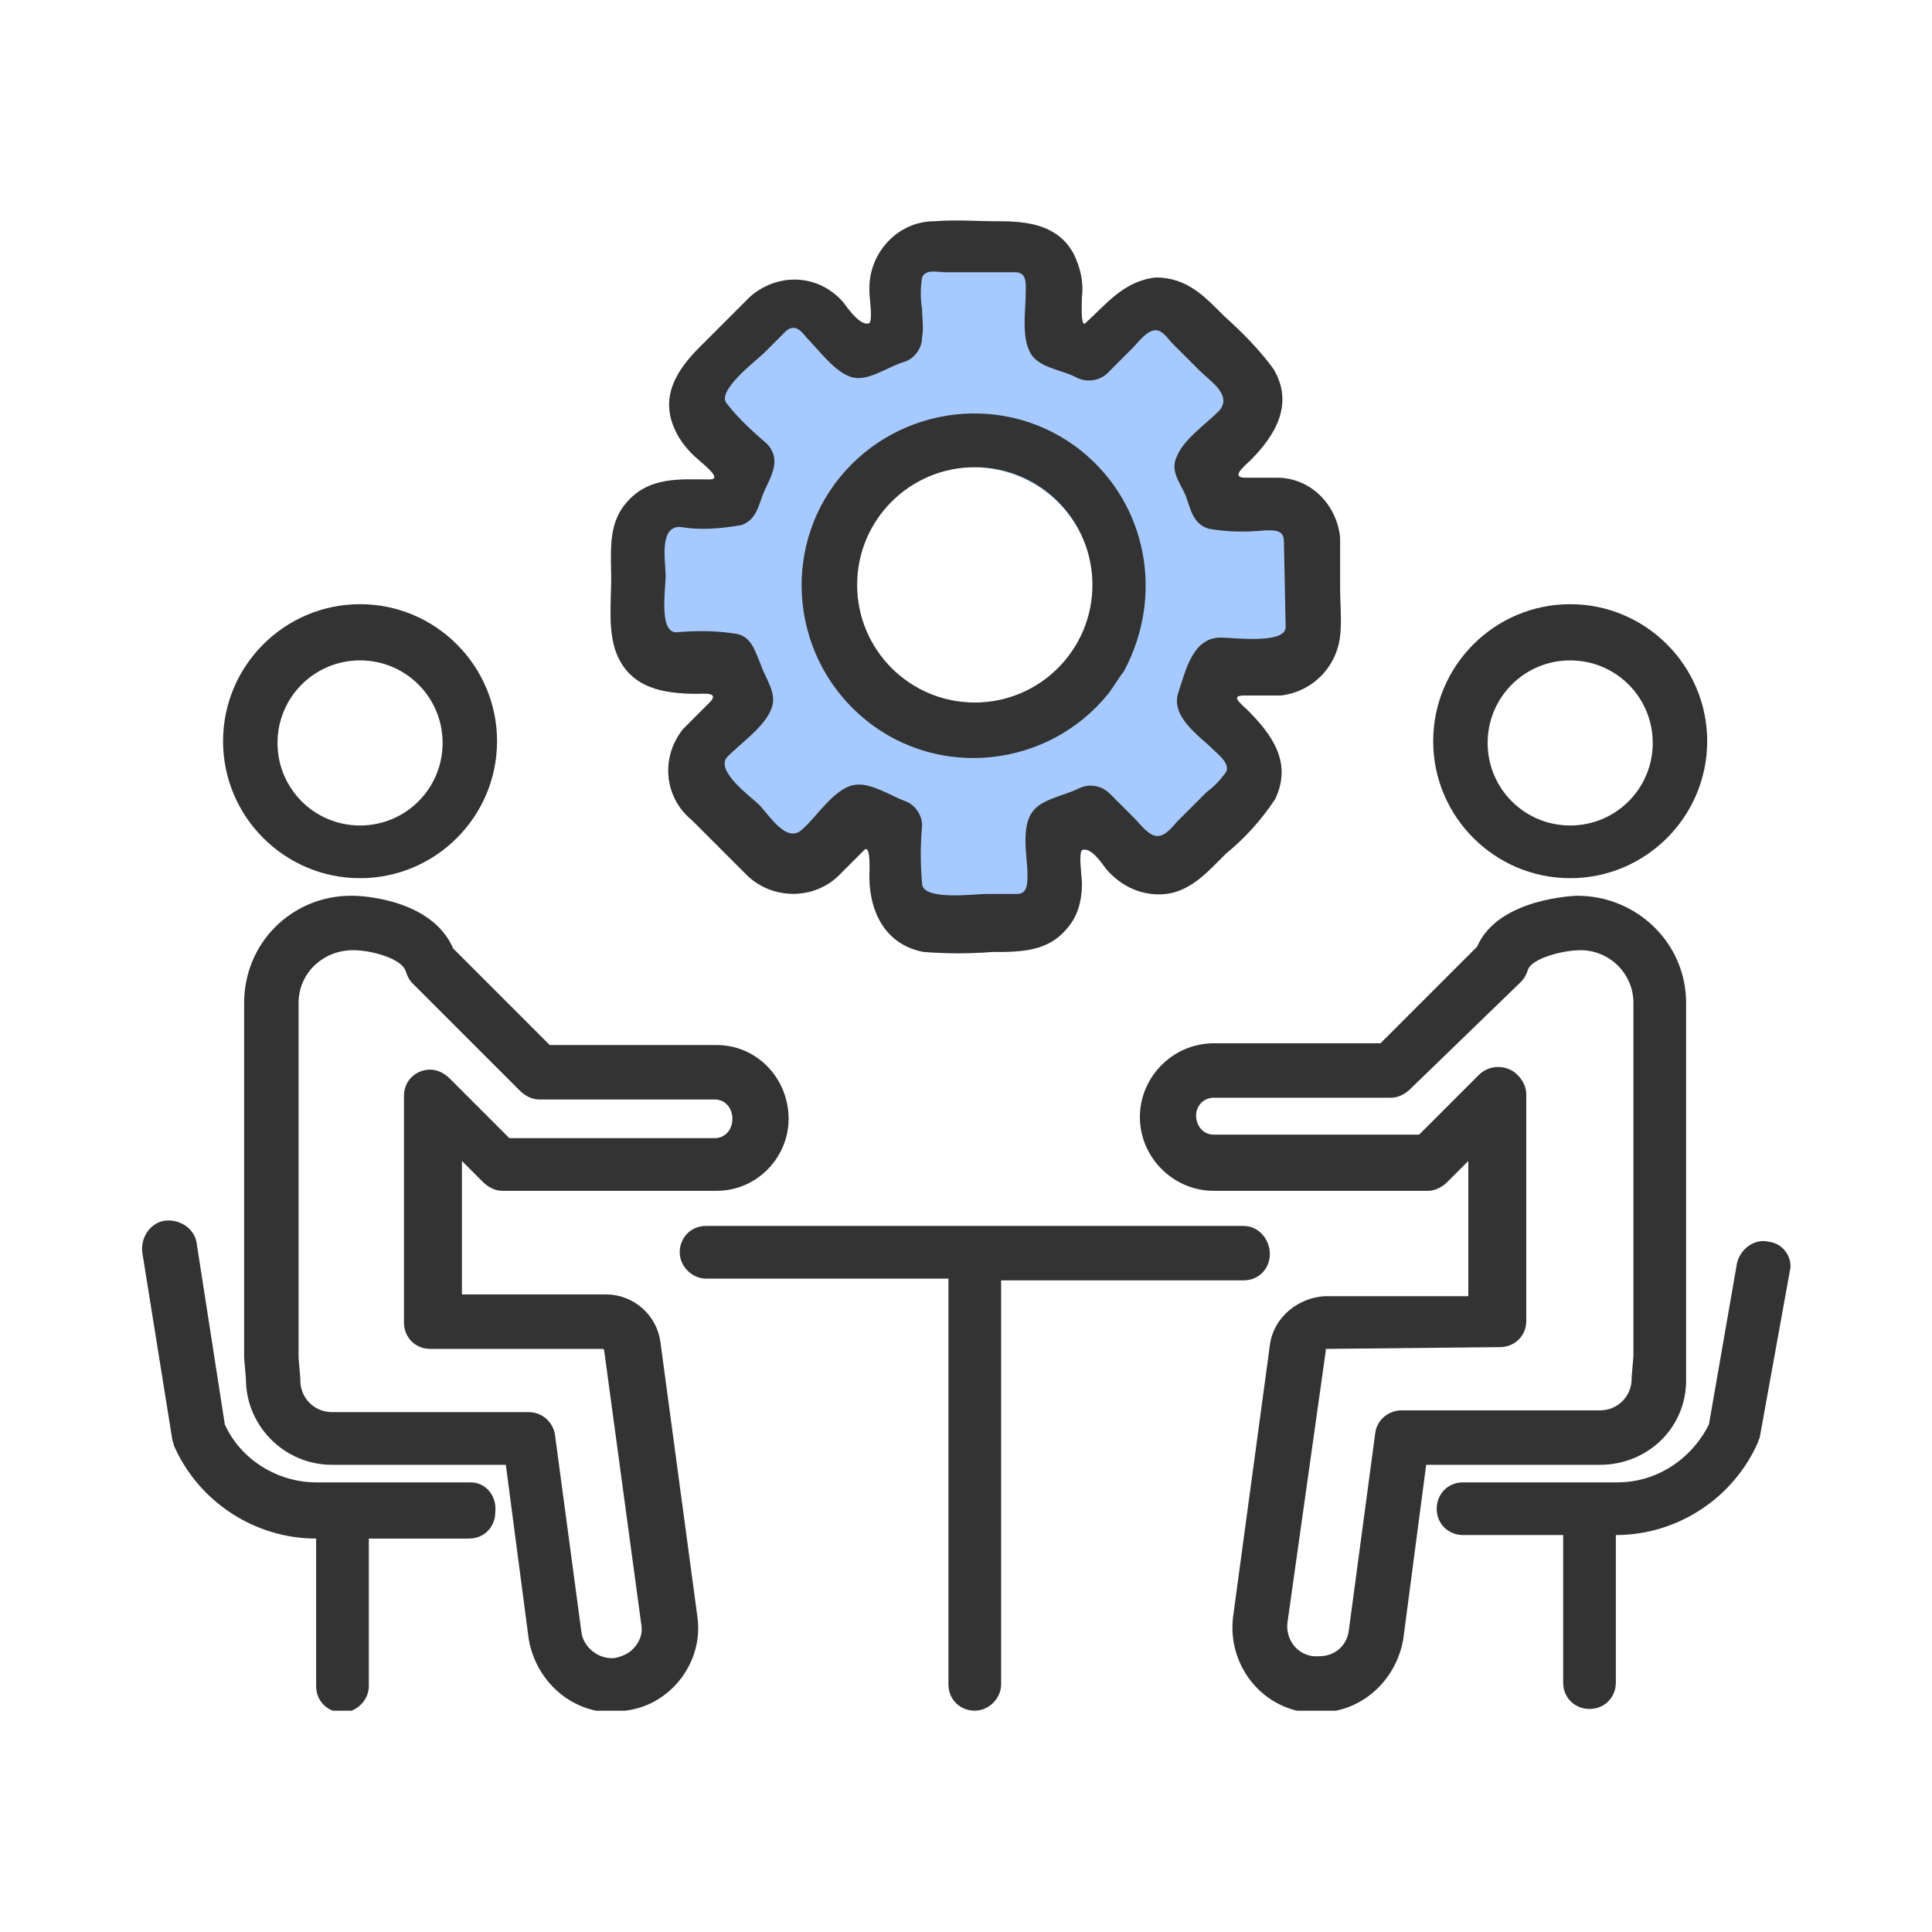
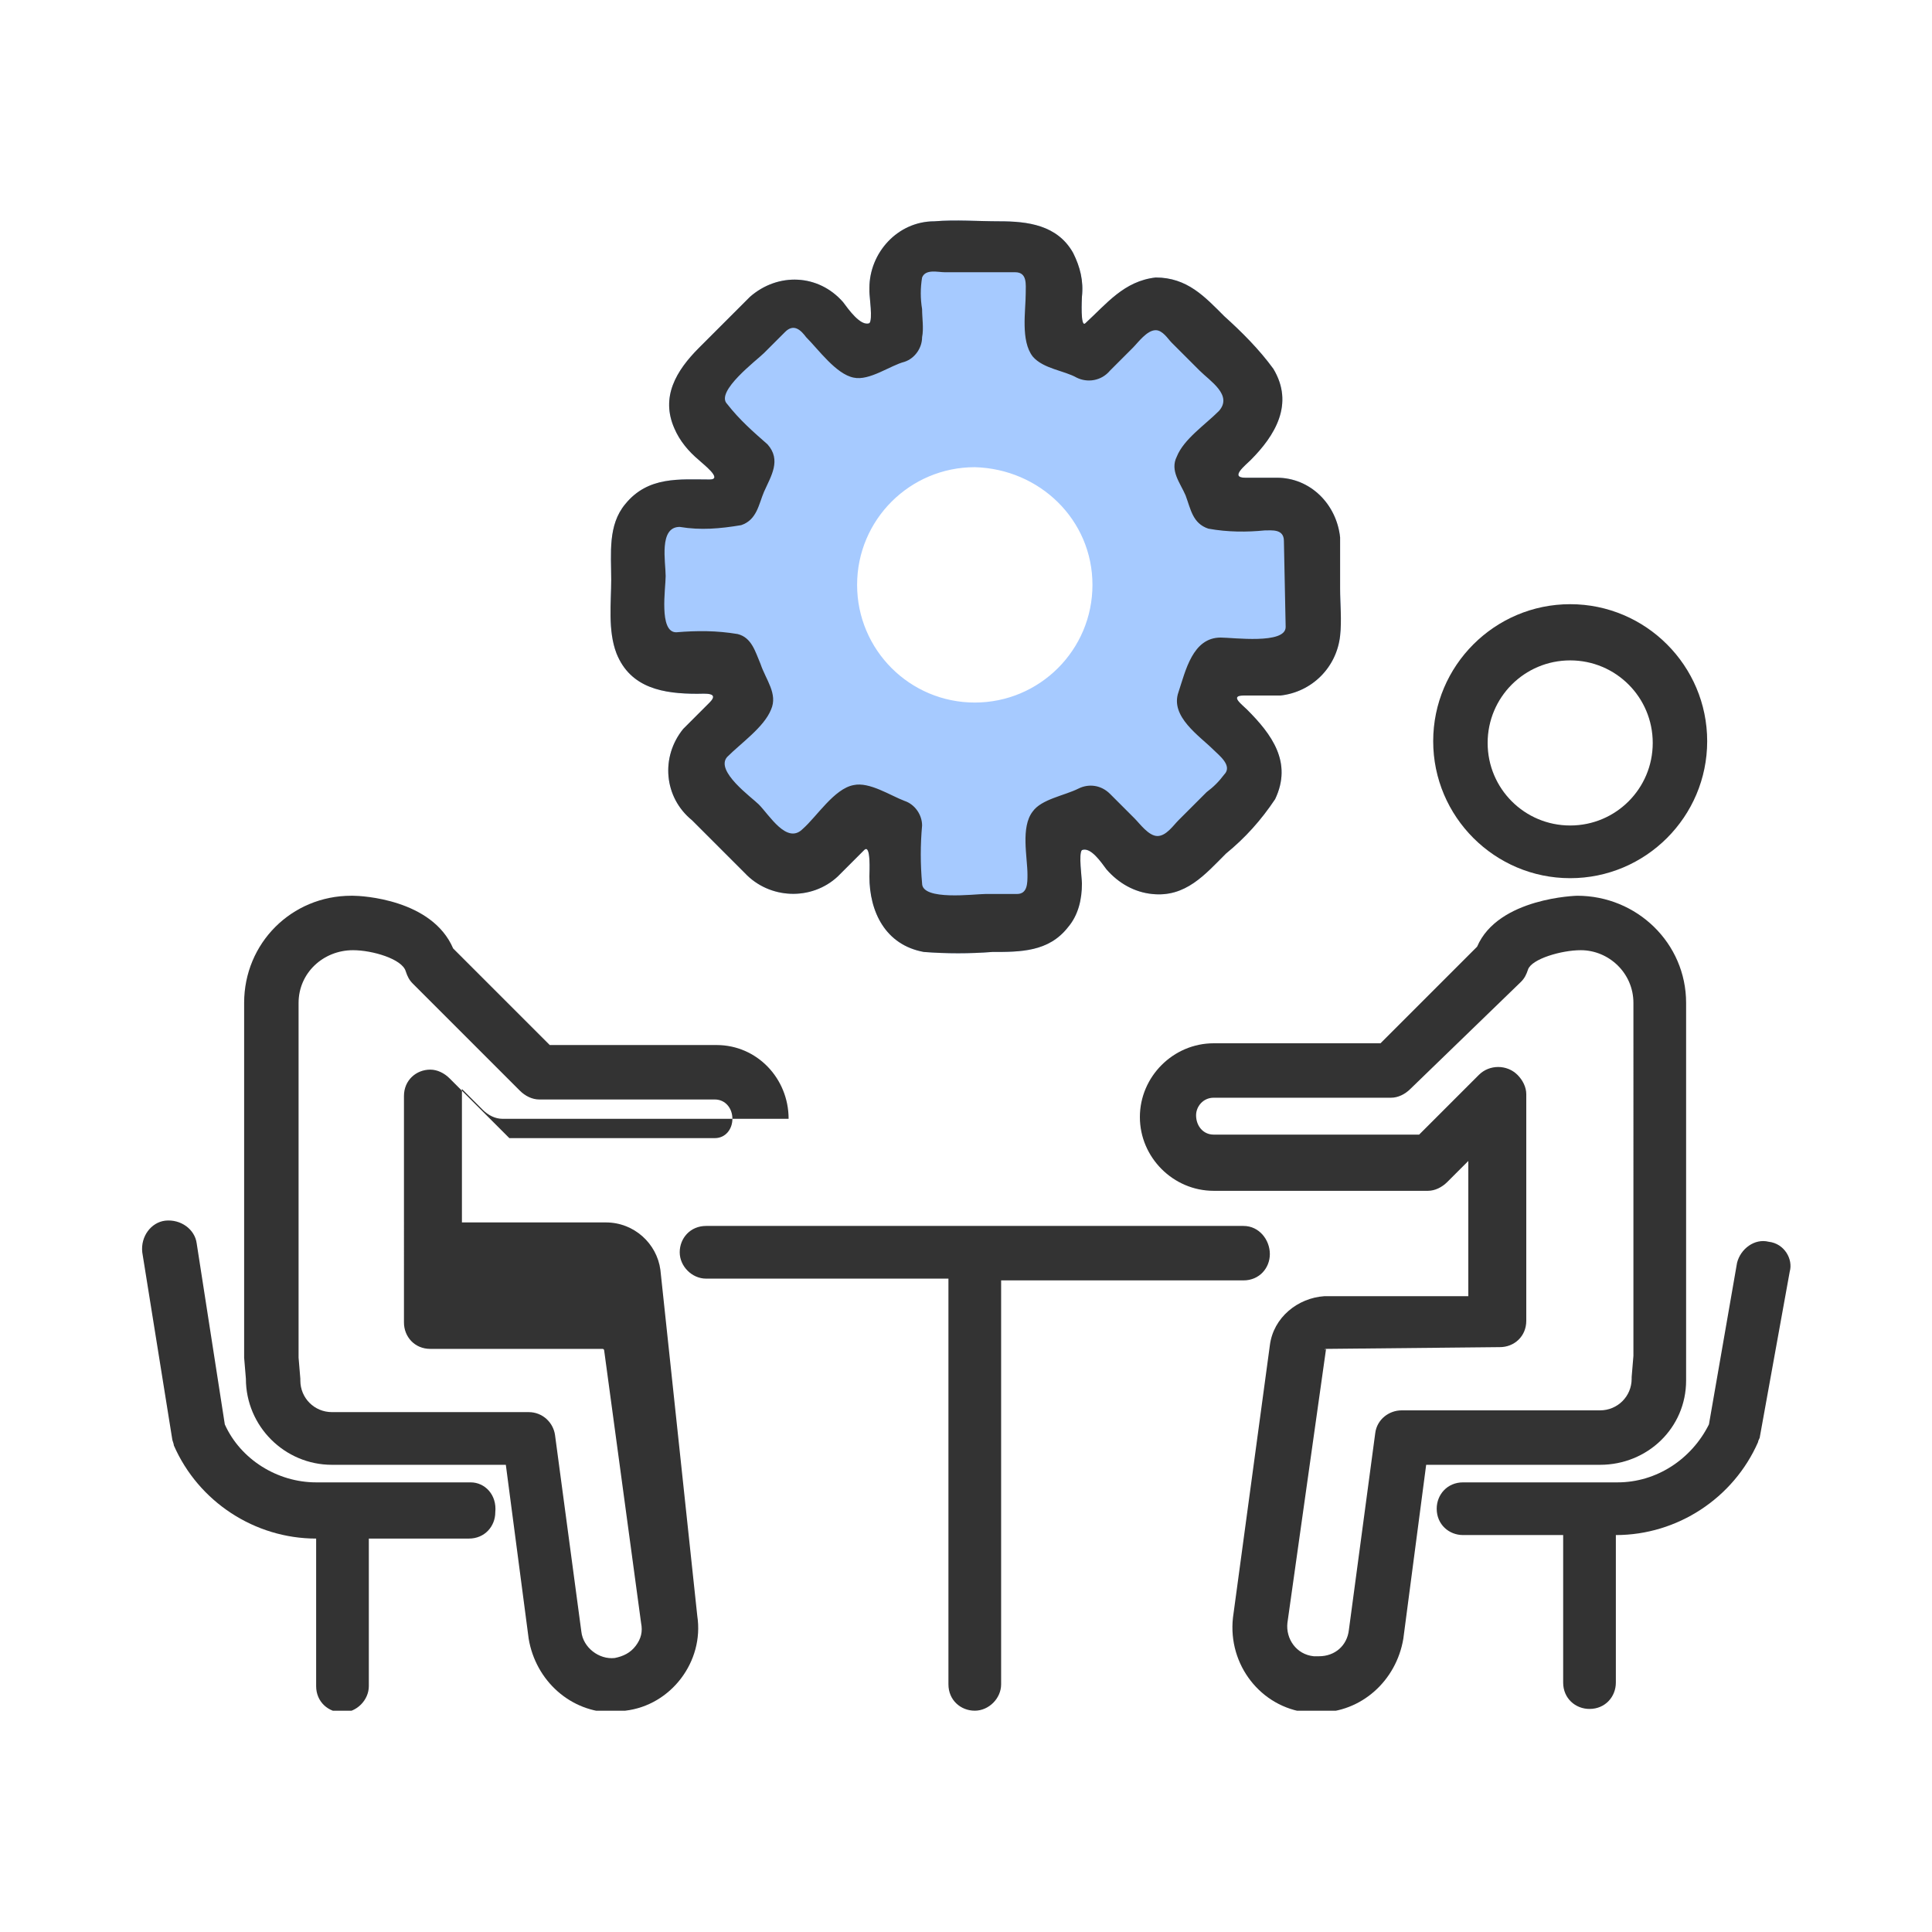
<svg xmlns="http://www.w3.org/2000/svg" xmlns:xlink="http://www.w3.org/1999/xlink" version="1.1" id="グループ_277" x="0px" y="0px" viewBox="0 0 110 110" style="enable-background:new 0 0 110 110;" xml:space="preserve">
  <style type="text/css">
	.st0{clip-path:url(#SVGID_00000154400783474772049520000009415987622624046243_);}
	.st1{fill:#A6CAFF;}
	.st2{fill:#333333;}
</style>
  <g>
    <defs>
      <rect id="SVGID_1_" x="8" y="12.5" width="94" height="84.9" />
    </defs>
    <clipPath id="SVGID_00000001635494236887377370000005660527706413366196_">
      <use xlink:href="#SVGID_1_" style="overflow:visible;" />
    </clipPath>
    <g id="グループ_269" transform="translate(0 0)" style="clip-path:url(#SVGID_00000001635494236887377370000005660527706413366196_);">
      <path id="パス_486" class="st1" d="M76.3,30.6c-0.2-1.9-1.7-3.4-3.6-3.4h-1.8c-0.9,0,0-0.7,0.3-1c1.4-1.4,2.5-3.2,1.3-5.2    c-0.8-1.1-1.8-2.1-2.8-3c-1.1-1.1-2.1-2.2-3.9-2.2C64,16,63,17.3,61.8,18.4c-0.3,0.3-0.2-1.4-0.2-1.5c0.1-0.9-0.1-1.7-0.5-2.5    c-0.9-1.6-2.6-1.8-4.2-1.8c-1.2,0-2.5-0.1-3.7,0c-2.1,0-3.7,1.8-3.7,3.8c0,0.1,0,0.1,0,0.2c0,0.3,0.2,1.6,0,1.8    c-0.5,0.2-1.2-0.8-1.5-1.2c-1.4-1.6-3.7-1.7-5.3-0.3c0,0-0.1,0.1-0.1,0.1c-0.9,0.9-1.8,1.8-2.8,2.8c-1.3,1.3-2.2,2.8-1.4,4.6    c0.3,0.7,0.8,1.3,1.4,1.8c0.2,0.2,1.4,1.1,0.6,1.1c-1.7,0-3.5-0.2-4.8,1.4c-1,1.2-0.8,2.8-0.8,4.3c0,1.3-0.2,2.9,0.3,4.2    c0.8,2,2.7,2.3,4.6,2.3c0.4,0,1.3-0.1,0.7,0.5c-0.5,0.5-1,1-1.5,1.5c-1.3,1.6-1.1,3.9,0.5,5.2c1,1,2,2,3,3    c1.4,1.5,3.8,1.6,5.3,0.2c0,0,0.1-0.1,0.1-0.1c0.5-0.5,0.9-0.9,1.4-1.4c0.4-0.4,0.3,1.3,0.3,1.5c0,2,0.9,3.9,3.1,4.3    c1.3,0.1,2.6,0.1,3.9,0c1.6,0,3.2,0,4.3-1.4c0.6-0.7,0.8-1.6,0.8-2.5c0-0.3-0.2-1.7,0-1.9c0.5-0.2,1.1,0.7,1.4,1.1    c0.7,0.8,1.6,1.3,2.6,1.4c1.9,0.2,3-1.1,4.2-2.3c1.1-0.9,2-1.9,2.8-3.1c1-2.1-0.2-3.7-1.6-5.1c-0.3-0.3-1-0.8-0.2-0.8    c0.7,0,1.4,0,2.1,0c1.8-0.2,3.2-1.6,3.4-3.4c0.1-0.9,0-1.8,0-2.7S76.3,31.5,76.3,30.6 M62.2,33.3c0,3.7-3,6.7-6.7,6.7    s-6.7-3-6.7-6.7s3-6.7,6.7-6.7C59.2,26.7,62.2,29.6,62.2,33.3" />
-       <path id="パス_487" class="st2" d="M61.6,25.7c-4.2-3.4-10.4-2.7-13.8,1.5s-2.7,10.4,1.5,13.8c4.2,3.4,10.4,2.7,13.8-1.5    c0.3-0.4,0.6-0.9,0.9-1.3C66.3,33.9,65.3,28.7,61.6,25.7 M55.5,40c-3.7,0-6.7-3-6.7-6.7c0-3.7,3-6.7,6.7-6.7s6.7,3,6.7,6.7    c0,0,0,0,0,0C62.2,37,59.2,40,55.5,40" />
      <path id="パス_488" class="st2" d="M76.3,30.6c-0.2-1.9-1.7-3.4-3.6-3.4h-1.8c-0.9,0,0-0.7,0.3-1c1.4-1.4,2.5-3.2,1.3-5.2    c-0.8-1.1-1.8-2.1-2.8-3c-1.1-1.1-2.1-2.2-3.9-2.2C64,16,63,17.3,61.8,18.4c-0.3,0.3-0.2-1.4-0.2-1.5c0.1-0.9-0.1-1.7-0.5-2.5    c-0.9-1.6-2.6-1.8-4.2-1.8c-1.2,0-2.5-0.1-3.7,0c-2.1,0-3.7,1.8-3.7,3.8c0,0.1,0,0.1,0,0.2c0,0.3,0.2,1.6,0,1.8    c-0.5,0.2-1.2-0.8-1.5-1.2c-1.4-1.6-3.7-1.7-5.3-0.3c0,0-0.1,0.1-0.1,0.1c-0.9,0.9-1.8,1.8-2.8,2.8c-1.3,1.3-2.2,2.8-1.4,4.6    c0.3,0.7,0.8,1.3,1.4,1.8c0.2,0.2,1.4,1.1,0.6,1.1c-1.7,0-3.5-0.2-4.8,1.4c-1,1.2-0.8,2.8-0.8,4.3c0,1.3-0.2,2.9,0.3,4.2    c0.8,2,2.7,2.3,4.6,2.3c0.4,0,1.3-0.1,0.7,0.5c-0.5,0.5-1,1-1.5,1.5c-1.3,1.6-1.1,3.9,0.5,5.2c1,1,2,2,3,3    c1.4,1.5,3.8,1.6,5.3,0.2c0,0,0.1-0.1,0.1-0.1c0.5-0.5,0.9-0.9,1.4-1.4c0.4-0.4,0.3,1.3,0.3,1.5c0,2,0.9,3.9,3.1,4.3    c1.3,0.1,2.6,0.1,3.9,0c1.6,0,3.2,0,4.3-1.4c0.6-0.7,0.8-1.6,0.8-2.5c0-0.3-0.2-1.7,0-1.9c0.5-0.2,1.1,0.7,1.4,1.1    c0.7,0.8,1.6,1.3,2.6,1.4c1.9,0.2,3-1.1,4.2-2.3c1.1-0.9,2-1.9,2.8-3.1c1-2.1-0.2-3.7-1.6-5.1c-0.3-0.3-1-0.8-0.2-0.8    c0.7,0,1.4,0,2.1,0c1.8-0.2,3.2-1.6,3.4-3.4c0.1-0.9,0-1.8,0-2.7S76.3,31.5,76.3,30.6 M73.2,35.7c0,1-3,0.6-3.7,0.6    c-1.6,0-2,1.9-2.4,3.1c-0.5,1.4,1.2,2.5,2,3.3c0.3,0.3,1.1,0.9,0.6,1.4c-0.3,0.4-0.6,0.7-1,1c-0.5,0.5-1.1,1.1-1.6,1.6    c-0.3,0.3-0.7,0.9-1.2,0.9c-0.5,0-1-0.7-1.3-1l-1.4-1.4c-0.5-0.5-1.2-0.6-1.8-0.3c-0.8,0.4-2.1,0.6-2.6,1.3    c-0.7,0.9-0.3,2.6-0.3,3.6c0,0.5,0,1.1-0.6,1.1h-1.8c-0.6,0-3.6,0.4-3.6-0.6c-0.1-1.1-0.1-2.2,0-3.3c0-0.6-0.4-1.2-1-1.4    c-0.8-0.3-2-1.1-2.9-0.9c-1.1,0.2-2.1,1.8-2.9,2.5c-0.9,0.9-1.9-0.8-2.5-1.4c-0.4-0.4-2.5-1.9-1.8-2.7c0.8-0.8,2.1-1.7,2.5-2.7    c0.4-0.9-0.3-1.7-0.6-2.6c-0.3-0.7-0.5-1.5-1.3-1.7c-1.2-0.2-2.3-0.2-3.5-0.1c-1,0-0.6-2.5-0.6-3.2c0-0.8-0.4-2.8,0.8-2.8    c1.2,0.2,2.3,0.1,3.5-0.1c0.9-0.3,1-1.2,1.3-1.9c0.4-0.9,1-1.8,0.2-2.7c-0.8-0.7-1.6-1.4-2.3-2.3c-0.7-0.7,1.7-2.5,2.1-2.9    l1.2-1.2c0.5-0.5,0.9-0.1,1.2,0.3c0.7,0.7,1.7,2.1,2.7,2.3c0.9,0.2,2.1-0.7,2.9-0.9c0.6-0.2,1-0.8,1-1.4c0.1-0.5,0-1.1,0-1.6    c-0.1-0.6-0.1-1.2,0-1.8c0.2-0.5,0.9-0.3,1.3-0.3h4c0.7,0,0.6,0.7,0.6,1.2c0,1-0.3,2.7,0.4,3.6c0.6,0.7,1.8,0.8,2.5,1.2    c0.6,0.3,1.4,0.2,1.9-0.4c0.4-0.4,0.9-0.9,1.3-1.3c0.3-0.3,0.8-1,1.3-1c0.4,0,0.7,0.5,0.9,0.7c0.5,0.5,1.1,1.1,1.6,1.6    c0.6,0.6,1.9,1.4,1.1,2.3c-0.8,0.8-2,1.6-2.4,2.6c-0.4,0.8,0.2,1.5,0.5,2.2c0.3,0.8,0.4,1.6,1.3,1.9c1.1,0.2,2.2,0.2,3.2,0.1    c0.4,0,1.1-0.1,1.1,0.6L73.2,35.7z" />
-       <path id="パス_489" class="st2" d="M20.5,50c-4.3,0-7.8-3.5-7.8-7.8s3.5-7.8,7.8-7.8s7.8,3.5,7.8,7.8C28.3,46.5,24.8,50,20.5,50     M20.5,37.6c-2.6,0-4.7,2.1-4.7,4.7c0,2.6,2.1,4.7,4.7,4.7s4.7-2.1,4.7-4.7c0,0,0,0,0,0C25.2,39.7,23.1,37.6,20.5,37.6" />
-       <path id="パス_490" class="st2" d="M34.9,97.5c-2.4,0-4.4-1.8-4.8-4.2l-1.3-9.9h-9.9c-2.7,0-4.9-2.2-4.9-4.9l-0.1-1.2V57.1    c0-3.4,2.7-6.1,6.1-6.1h0.1c0.5,0,4.5,0.2,5.7,3l5.5,5.5h9.5c2.3,0,4.1,1.9,4.1,4.2c0,2.2-1.8,4.1-4.1,4.1H28.6    c-0.4,0-0.8-0.2-1.1-0.5l-1.2-1.2v7.6h8.2c1.6,0,2.9,1.2,3.1,2.7L39.7,92c0.4,2.6-1.5,5.1-4.1,5.4c0,0,0,0,0,0    C35.4,97.4,35.1,97.5,34.9,97.5 M20.1,54.1c-1.7,0-3.1,1.3-3.1,3c0,0,0,0,0,0v20.2l0.1,1.2c0,0,0,0.1,0,0.1c0,1,0.8,1.8,1.8,1.8    h11.2c0.8,0,1.4,0.6,1.5,1.3l1.5,11.2c0.1,0.9,1,1.6,1.9,1.5c0.5-0.1,0.9-0.3,1.2-0.7c0.3-0.4,0.4-0.8,0.3-1.3l-2.1-15.5    c0,0,0-0.1-0.1-0.1h-9.8c-0.9,0-1.5-0.7-1.5-1.5c0,0,0,0,0,0V62.4c0-0.9,0.7-1.5,1.5-1.5c0.4,0,0.8,0.2,1.1,0.5l3.4,3.4h11.7    c0.6,0,1-0.5,1-1.1c0-0.6-0.4-1.1-1-1.1c0,0,0,0,0,0H30.7c-0.4,0-0.8-0.2-1.1-0.5L23.5,56c-0.2-0.2-0.3-0.4-0.4-0.7    C22.9,54.6,21.2,54.1,20.1,54.1" />
+       <path id="パス_490" class="st2" d="M34.9,97.5c-2.4,0-4.4-1.8-4.8-4.2l-1.3-9.9h-9.9c-2.7,0-4.9-2.2-4.9-4.9l-0.1-1.2V57.1    c0-3.4,2.7-6.1,6.1-6.1h0.1c0.5,0,4.5,0.2,5.7,3l5.5,5.5h9.5c2.3,0,4.1,1.9,4.1,4.2H28.6    c-0.4,0-0.8-0.2-1.1-0.5l-1.2-1.2v7.6h8.2c1.6,0,2.9,1.2,3.1,2.7L39.7,92c0.4,2.6-1.5,5.1-4.1,5.4c0,0,0,0,0,0    C35.4,97.4,35.1,97.5,34.9,97.5 M20.1,54.1c-1.7,0-3.1,1.3-3.1,3c0,0,0,0,0,0v20.2l0.1,1.2c0,0,0,0.1,0,0.1c0,1,0.8,1.8,1.8,1.8    h11.2c0.8,0,1.4,0.6,1.5,1.3l1.5,11.2c0.1,0.9,1,1.6,1.9,1.5c0.5-0.1,0.9-0.3,1.2-0.7c0.3-0.4,0.4-0.8,0.3-1.3l-2.1-15.5    c0,0,0-0.1-0.1-0.1h-9.8c-0.9,0-1.5-0.7-1.5-1.5c0,0,0,0,0,0V62.4c0-0.9,0.7-1.5,1.5-1.5c0.4,0,0.8,0.2,1.1,0.5l3.4,3.4h11.7    c0.6,0,1-0.5,1-1.1c0-0.6-0.4-1.1-1-1.1c0,0,0,0,0,0H30.7c-0.4,0-0.8-0.2-1.1-0.5L23.5,56c-0.2-0.2-0.3-0.4-0.4-0.7    C22.9,54.6,21.2,54.1,20.1,54.1" />
      <path id="パス_491" class="st2" d="M89.4,50c-4.3,0-7.8-3.5-7.8-7.8s3.5-7.8,7.8-7.8c4.3,0,7.8,3.5,7.8,7.8    C97.2,46.5,93.7,50,89.4,50 M89.4,37.6c-2.6,0-4.7,2.1-4.7,4.7c0,2.6,2.1,4.7,4.7,4.7c2.6,0,4.7-2.1,4.7-4.7v0    C94.1,39.7,92,37.6,89.4,37.6" />
      <path id="パス_492" class="st2" d="M75.1,97.5c-0.2,0-0.4,0-0.7,0c-2.6-0.3-4.5-2.7-4.2-5.4c0,0,0,0,0,0l2.1-15.5    c0.2-1.6,1.6-2.7,3.1-2.8h8.2v-7.7l-1.2,1.2c-0.3,0.3-0.7,0.5-1.1,0.5H69.1c-2.3,0-4.2-1.9-4.2-4.2c0-2.3,1.9-4.2,4.2-4.2l0,0h9.5    l5.5-5.5c1.2-2.8,5.7-2.9,5.7-2.9c3.4,0,6.2,2.7,6.2,6.1c0,0,0,0,0,0v20.2L96,78.6c0,2.7-2.2,4.8-4.9,4.8h-9.9l-1.3,9.9    C79.5,95.7,77.5,97.5,75.1,97.5 M75.5,76.8C75.4,76.8,75.4,76.9,75.5,76.8l-2.2,15.6c-0.1,0.9,0.5,1.8,1.5,1.9c0.1,0,0.2,0,0.3,0    c0.9,0,1.6-0.6,1.7-1.5l1.5-11.2c0.1-0.8,0.8-1.3,1.5-1.3h11.3c1,0,1.8-0.8,1.8-1.8c0,0,0-0.1,0-0.1l0.1-1.2V57.1c0-1.7-1.4-3-3-3    c-1.1,0-2.8,0.5-3,1.1c-0.1,0.3-0.2,0.5-0.4,0.7L80.3,62c-0.3,0.3-0.7,0.5-1.1,0.5H69.1c-0.6,0-1,0.5-1,1c0,0.6,0.4,1.1,1,1.1    c0,0,0,0,0,0h11.7l3.4-3.4c0.6-0.6,1.6-0.6,2.2,0c0.3,0.3,0.5,0.7,0.5,1.1v12.9c0,0.9-0.7,1.5-1.5,1.5c0,0,0,0,0,0L75.5,76.8z" />
      <path id="パス_493" class="st2" d="M70.8,69.8H40.2c-0.9,0-1.5,0.7-1.5,1.5s0.7,1.5,1.5,1.5H54v23.1c0,0.9,0.7,1.5,1.5,1.5    s1.5-0.7,1.5-1.5V72.9h13.8c0.9,0,1.5-0.7,1.5-1.5S71.7,69.8,70.8,69.8" />
      <path id="パス_494" class="st2" d="M100.7,70.7c-0.8-0.2-1.6,0.4-1.8,1.2c0,0,0,0,0,0l-1.6,9.2c-1,2-3,3.3-5.2,3.3h-8.8    c-0.9,0-1.5,0.7-1.5,1.5c0,0.9,0.7,1.5,1.5,1.5c0,0,0,0,0,0H89v8.4c0,0.9,0.7,1.5,1.5,1.5c0.9,0,1.5-0.7,1.5-1.5v-8.4h0    c3.5,0,6.7-2.1,8.1-5.3c0-0.1,0.1-0.2,0.1-0.3l1.7-9.4C102.1,71.7,101.6,70.8,100.7,70.7C100.7,70.7,100.7,70.7,100.7,70.7" />
      <path id="パス_495" class="st2" d="M26.8,84.4h-8.8c-2.2,0-4.3-1.3-5.2-3.3l-1.6-10.3c-0.1-0.8-0.9-1.4-1.8-1.3    c-0.8,0.1-1.4,0.9-1.3,1.8c0,0,0,0,0,0l1.7,10.6c0,0.1,0.1,0.3,0.1,0.4c1.4,3.2,4.6,5.3,8.1,5.3h0v8.4c0,0.9,0.7,1.5,1.5,1.5    s1.5-0.7,1.5-1.5v-8.4h5.7c0.9,0,1.5-0.7,1.5-1.5C28.3,85.1,27.6,84.4,26.8,84.4" />
    </g>
  </g>
</svg>